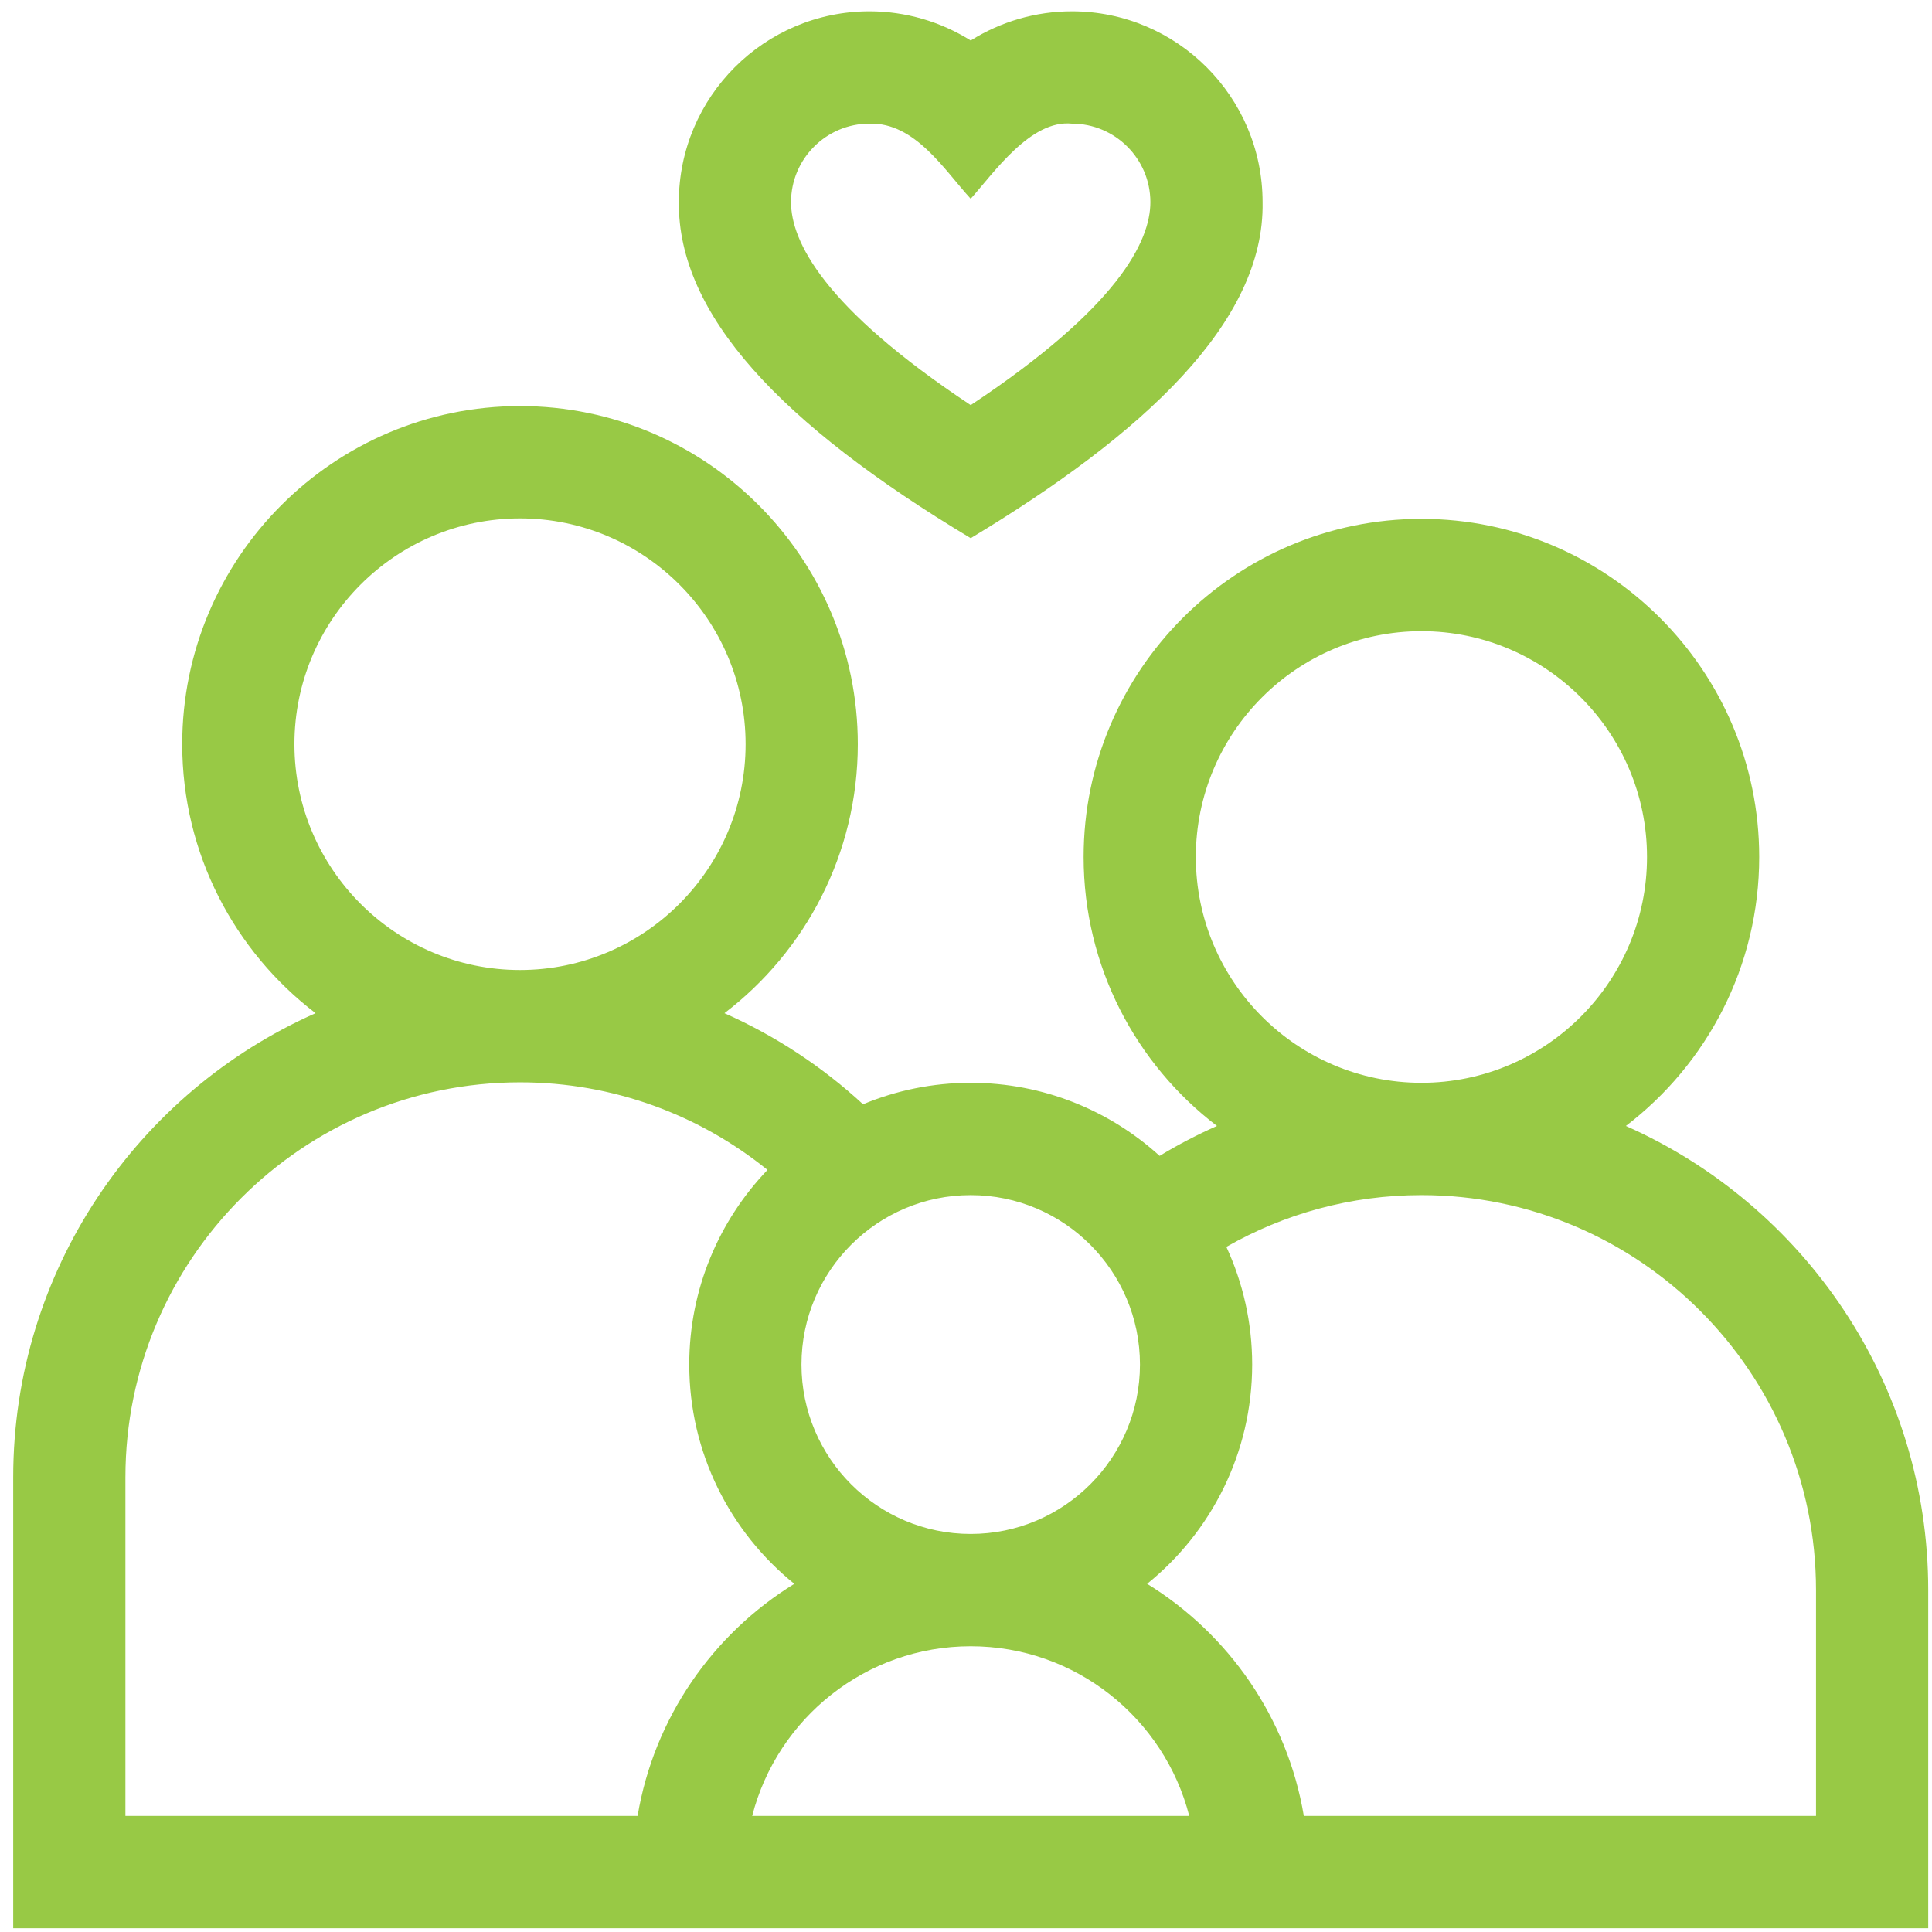
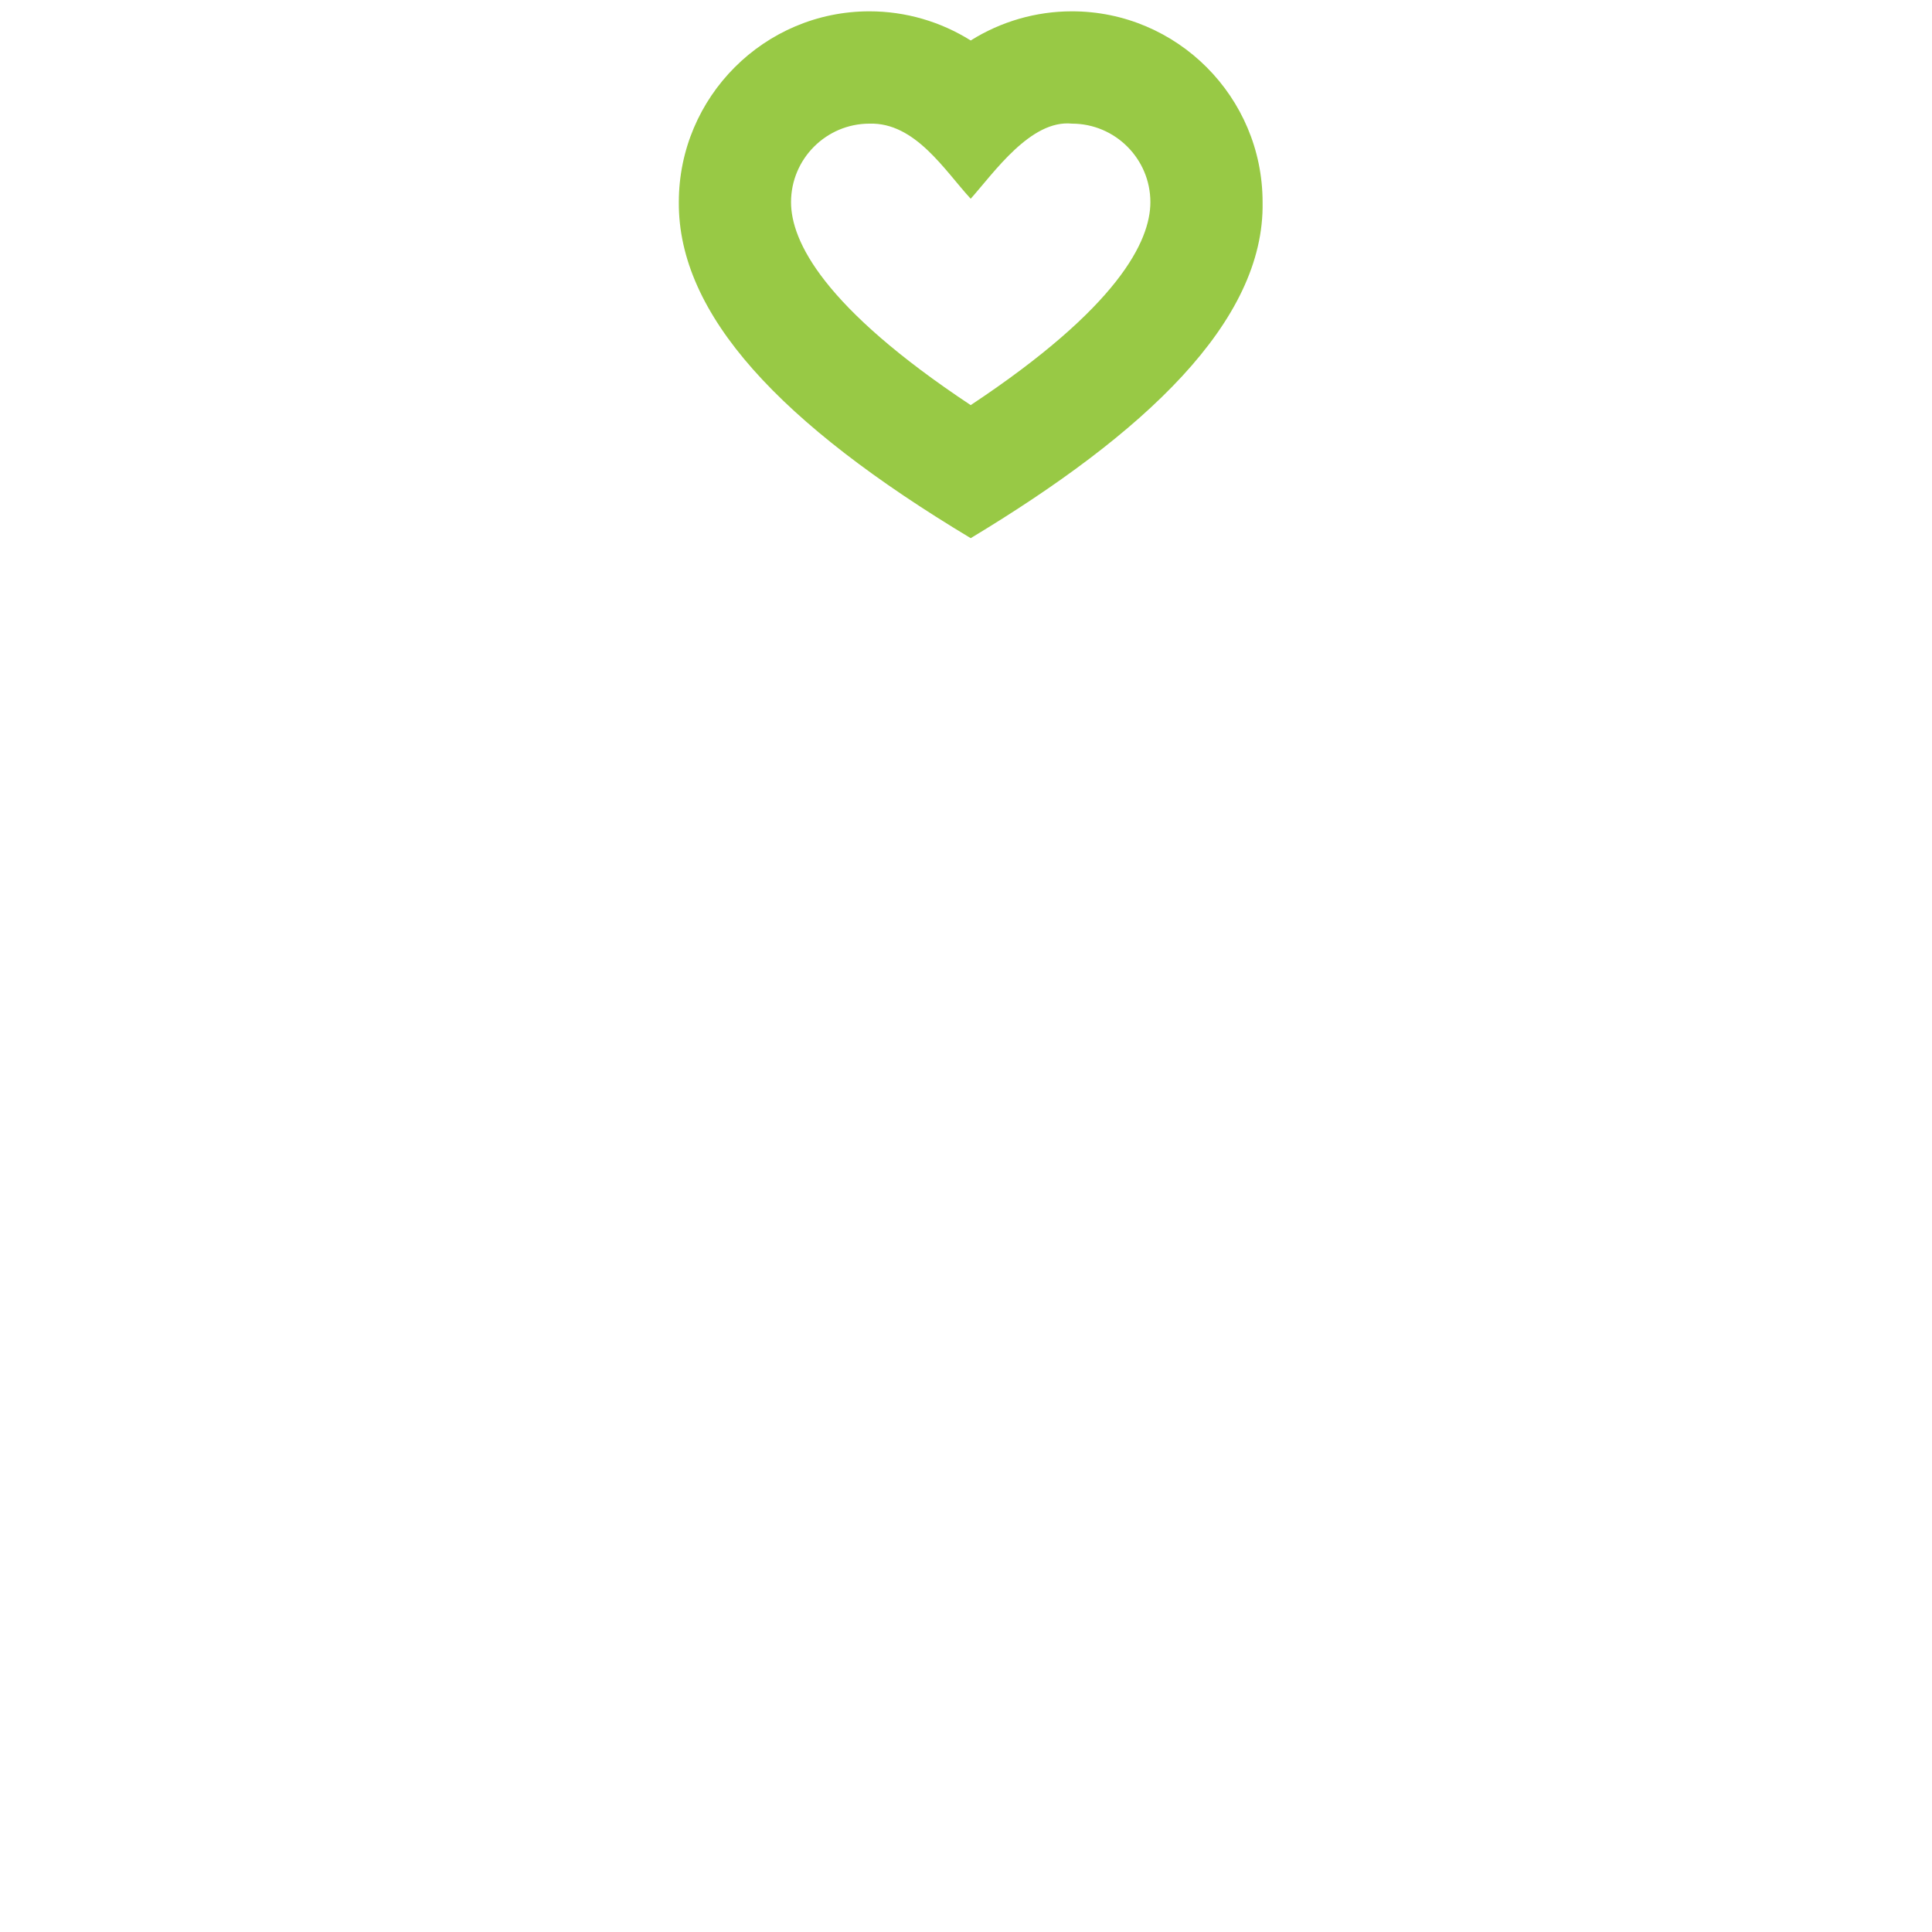
<svg xmlns="http://www.w3.org/2000/svg" version="1.1" id="Layer_1" x="0px" y="0px" width="512px" height="512px" viewBox="0 0 512 512" enable-background="new 0 0 512 512" xml:space="preserve">
  <g>
    <path fill="#98C945" d="M257.247,142.617c45.796-27.59,77.938-57.273,77.352-89.043C334.598,25.688,311.933,3,284.074,3   c-9.583,0-18.865,2.73-26.827,7.728C249.284,5.73,240.003,3,230.42,3c-27.859,0-50.524,22.688-50.524,50.574   C179.686,83.358,206.779,112.31,257.247,142.617L257.247,142.617z M230.42,32.766c12.127-0.364,19.926,12.423,26.827,19.903   c6.229-6.994,15.924-21.012,26.827-19.903c11.462,0,20.788,9.334,20.788,20.808c0,10.326-8.504,27.845-47.615,53.786   c-39.111-25.941-47.615-43.46-47.615-53.786C209.632,42.1,218.958,32.766,230.42,32.766z" />
-     <path fill="#98C945" d="M430.873,298.39c21.46-16.384,35.337-42.238,35.337-71.279c0-49.41-40.158-89.606-89.519-89.606   c-49.359,0-89.518,40.198-89.518,89.606c0,29.041,13.875,54.893,35.335,71.277c-5.248,2.327-10.324,4.974-15.196,7.928   c-13.244-12.026-30.813-19.364-50.062-19.364c-10.104,0-19.74,2.031-28.536,5.692c-10.771-9.933-23.164-18.127-36.729-24.139   c21.464-16.383,35.343-42.239,35.343-71.283c0-49.41-40.158-89.606-89.518-89.606s-89.518,40.198-89.518,89.606   c0,29.042,13.877,54.895,35.337,71.279C36.48,289.39,3.5,336.661,3.5,391.503V511H511v-89.607   C511,366.551,478.019,319.279,430.873,298.39z M316.908,227.11c0-32.997,26.819-59.841,59.783-59.841   c32.963,0,59.782,26.845,59.782,59.841s-26.819,59.841-59.782,59.841C343.728,286.951,316.908,260.107,316.908,227.11   L316.908,227.11z M302.103,361.613c0,24.757-20.121,44.896-44.853,44.896c-24.732,0-44.853-20.14-44.853-44.896   c0-24.755,20.121-44.896,44.853-44.896C281.981,316.717,302.103,336.857,302.103,361.613z M78.026,197.221   c0-32.997,26.818-59.841,59.783-59.841s59.782,26.845,59.782,59.841s-26.818,59.841-59.782,59.841S78.026,230.218,78.026,197.221z    M168.973,481.234H33.236v-89.731c0-57.719,46.911-104.676,104.573-104.676c24.815,0,47.635,8.702,65.584,23.212   c-12.826,13.415-20.732,31.583-20.732,51.574c0,23.462,10.878,44.419,27.838,58.117   C188.891,433.031,173.33,455.254,168.973,481.234L168.973,481.234z M199.339,481.234c6.625-25.821,30.077-44.959,57.911-44.959   c27.834,0,51.285,19.138,57.911,44.959H199.339z M481.264,481.234H345.527c-4.357-25.98-19.919-48.203-41.526-61.504   c16.96-13.697,27.838-34.655,27.838-58.118c0-11.125-2.461-21.68-6.84-31.174c15.257-8.723,32.899-13.723,51.692-13.723   c57.661,0,104.572,46.958,104.572,104.676V481.234z" />
  </g>
</svg>